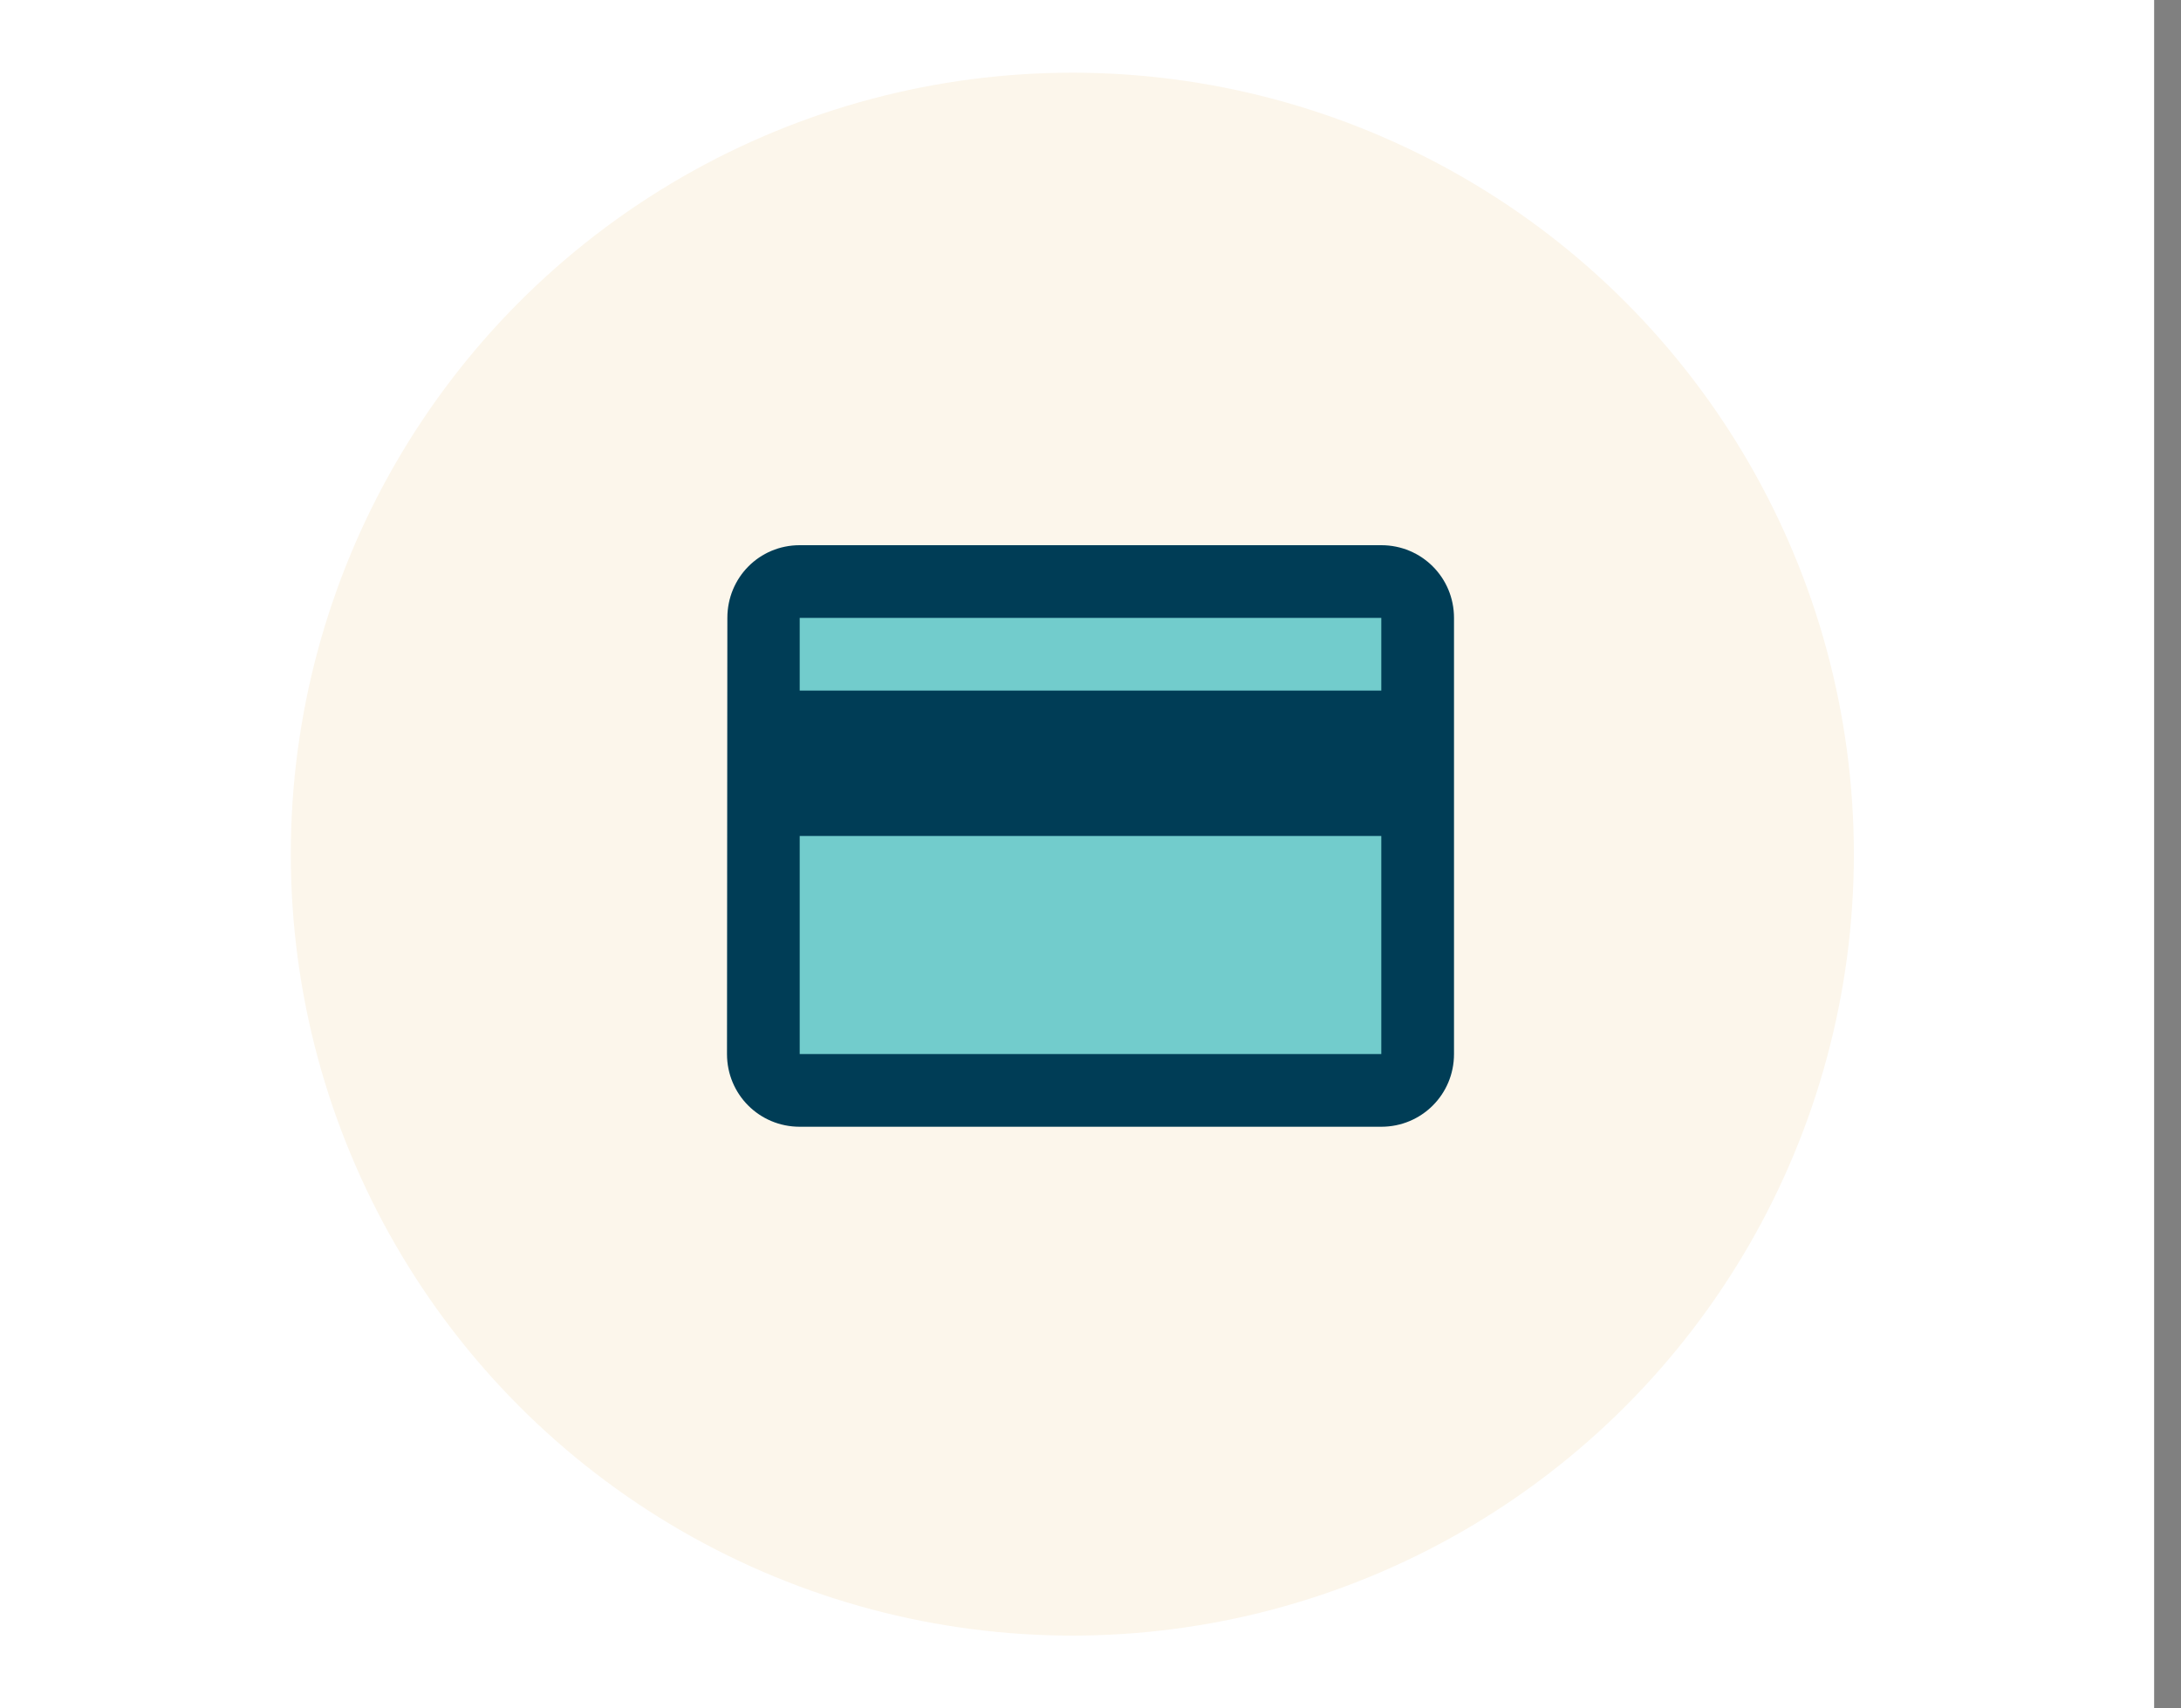
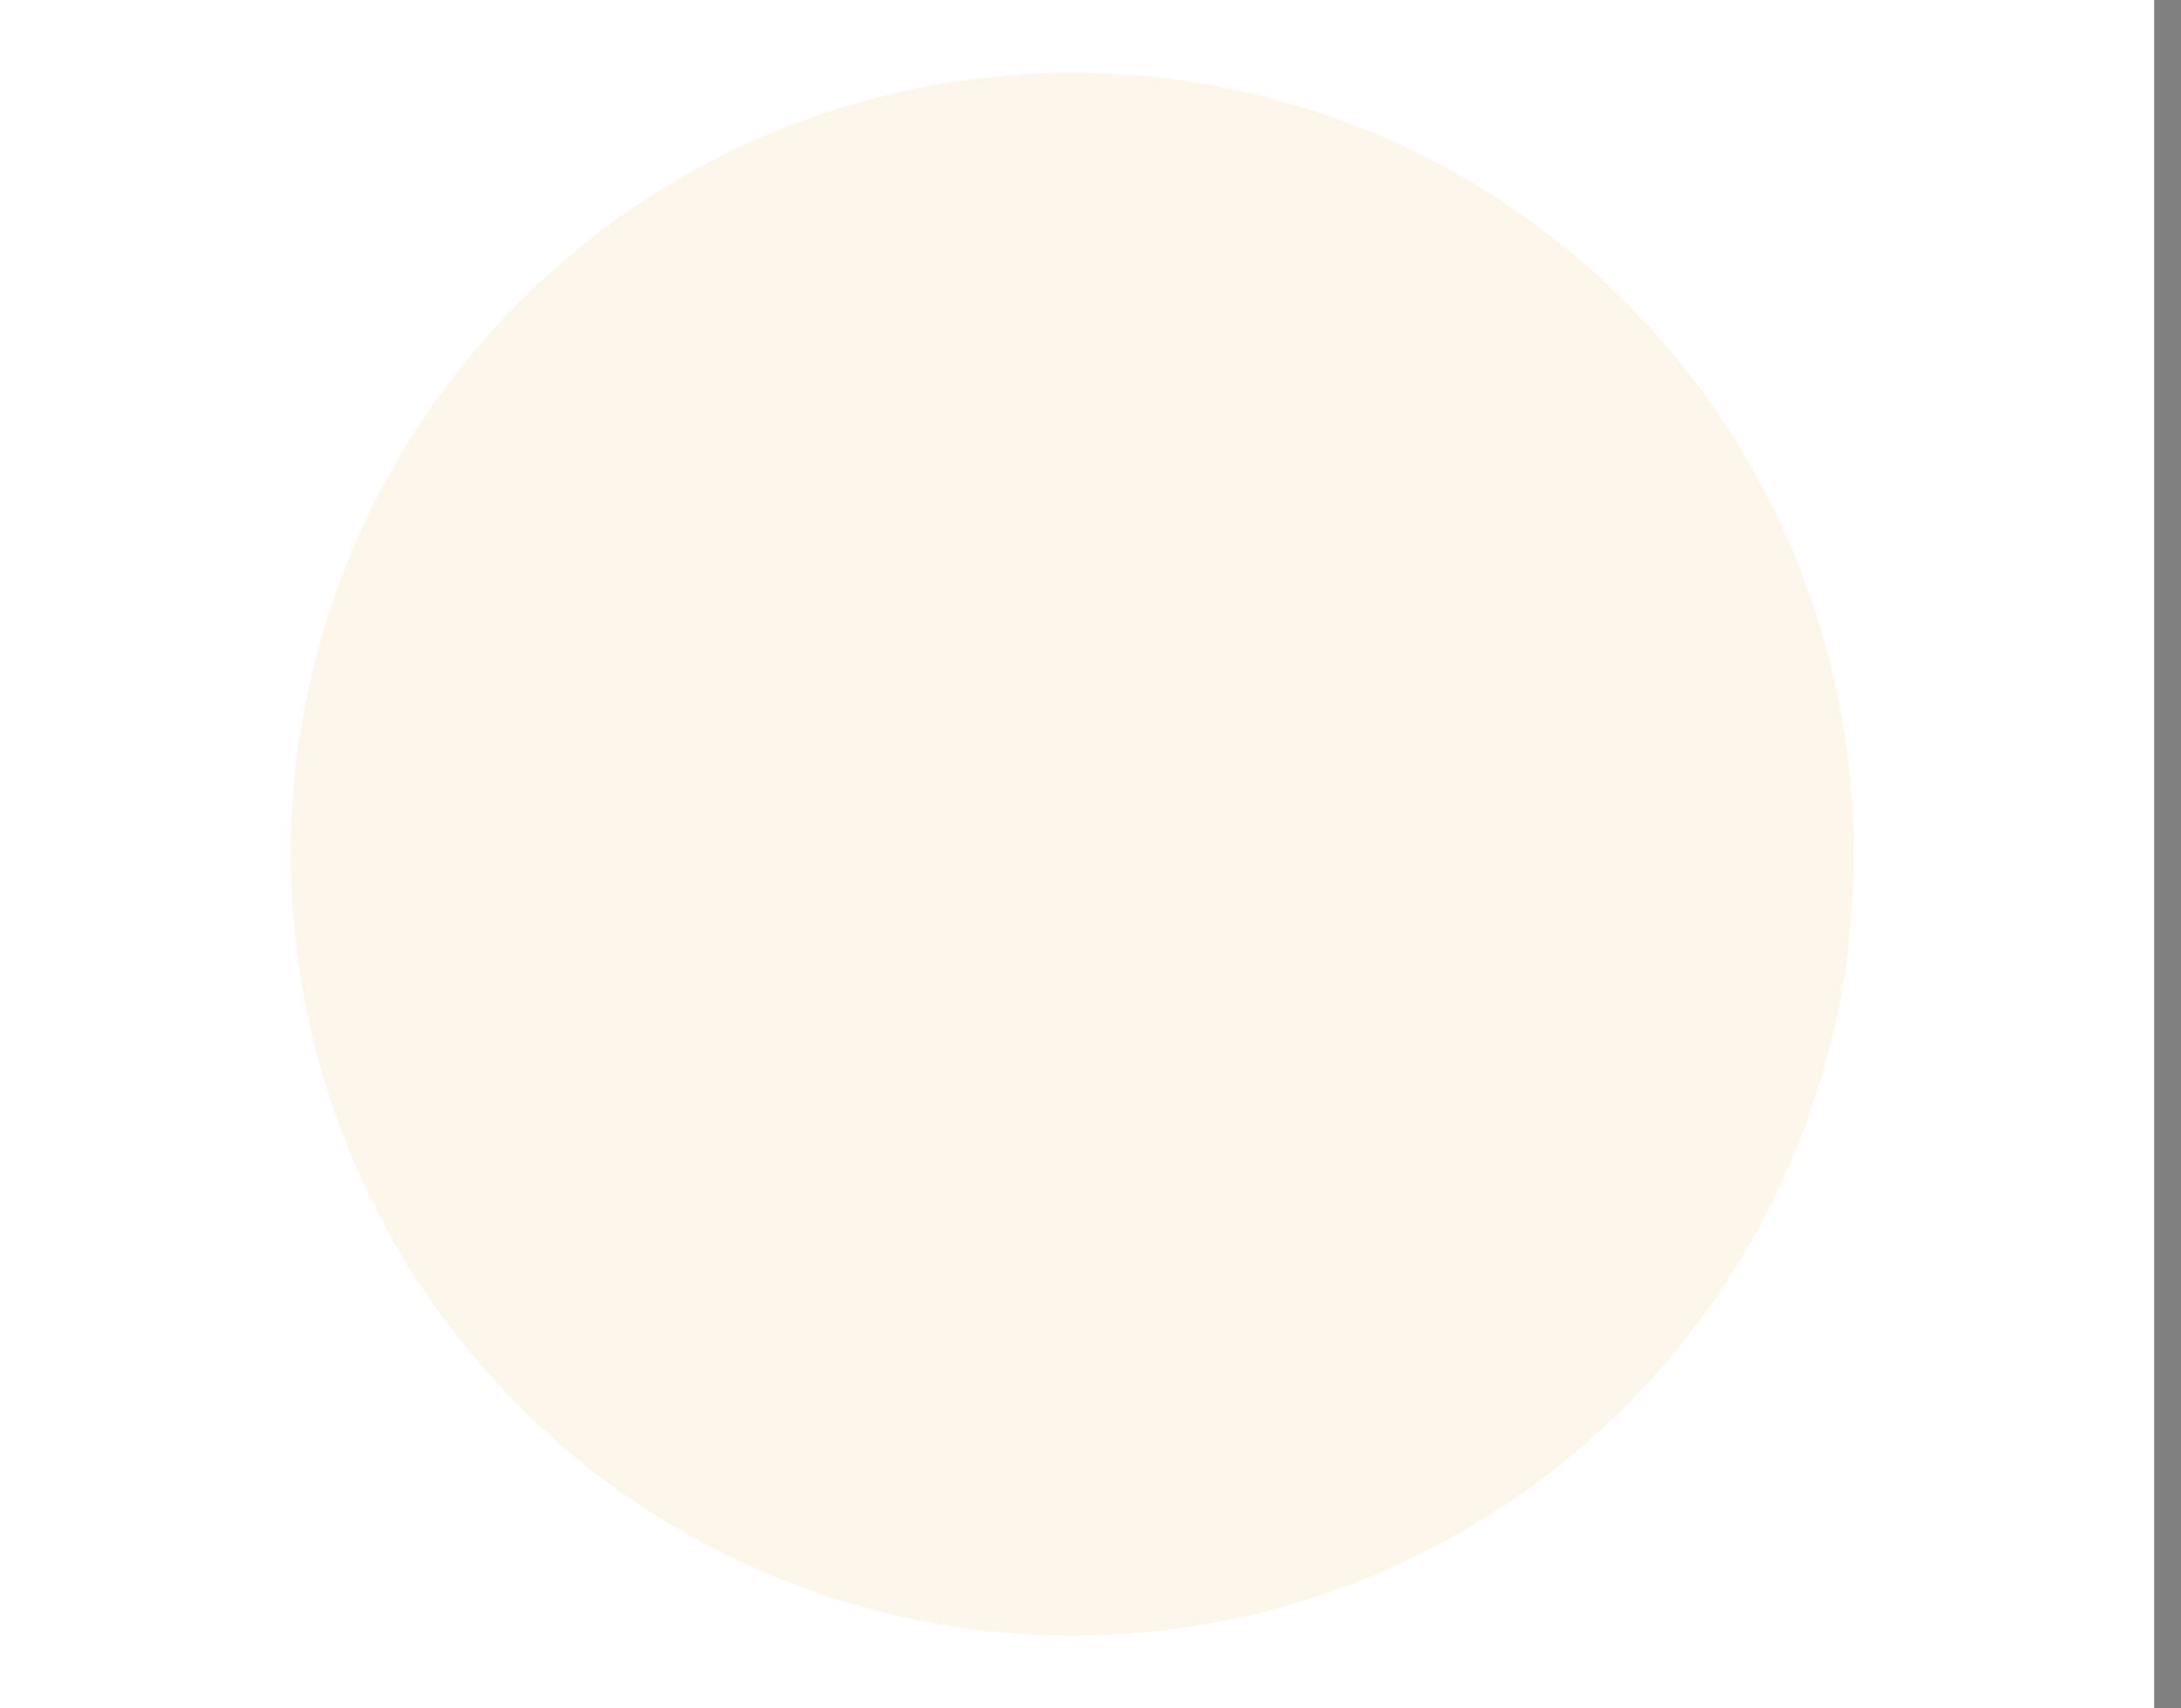
<svg xmlns="http://www.w3.org/2000/svg" width="60" height="47" viewBox="0 0 60 47" fill="none">
  <rect x="0" y="0" width="60" height="47" fill="#808080" stroke="none" />
  <rect width="59.261" height="47" fill="white" />
  <circle cx="29.5" cy="23.5" r="21.5" fill="#FCF6EB" />
  <g clip-path="url(#clip0_3_53)">
-     <path d="M20.5 29.5V16.5H39L38 29.5H20.5Z" fill="#72CCCC" />
    <path d="M38 15H22C20.89 15 20.01 15.89 20.01 17L20 29C20 30.11 20.89 31 22 31H38C39.11 31 40 30.11 40 29V17C40 15.89 39.11 15 38 15ZM38 29H22V23H38V29ZM38 19H22V17H38V19Z" fill="#003D56" />
  </g>
  <defs>
    <clipPath id="clip0_3_53">
-       <rect width="24" height="24" fill="white" transform="translate(18 11)" />
-     </clipPath>
+       </clipPath>
  </defs>
</svg>